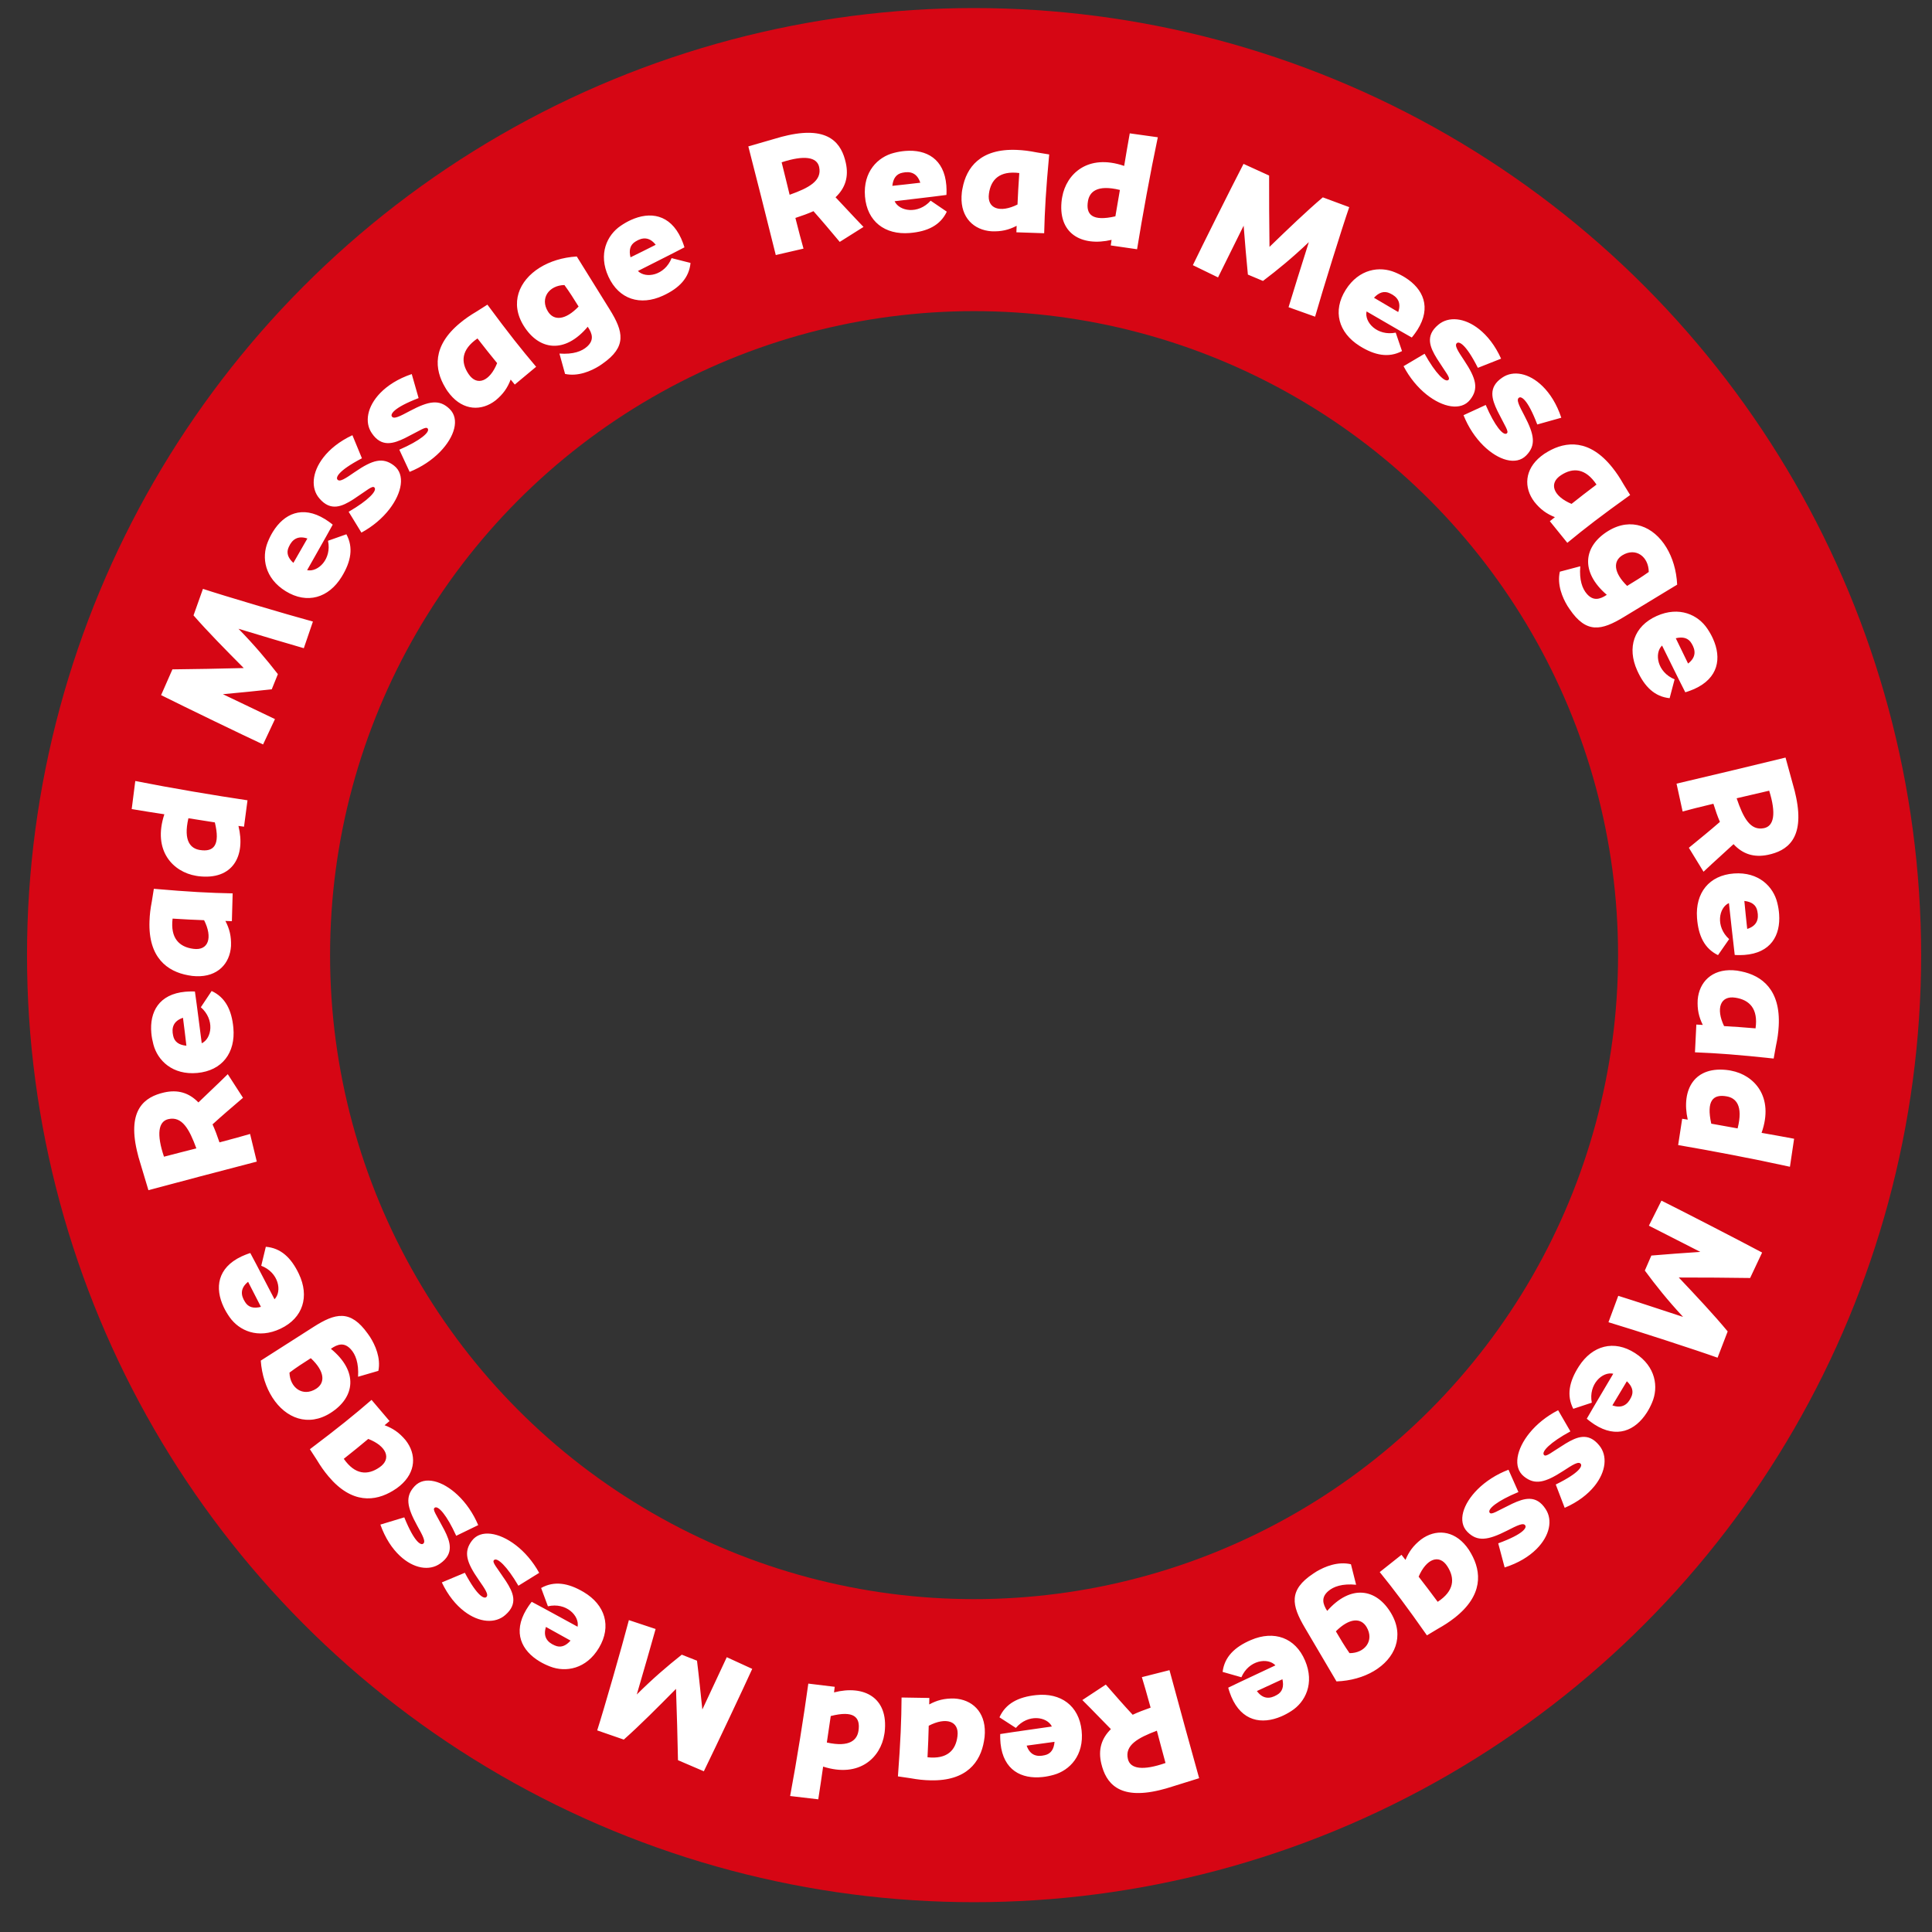
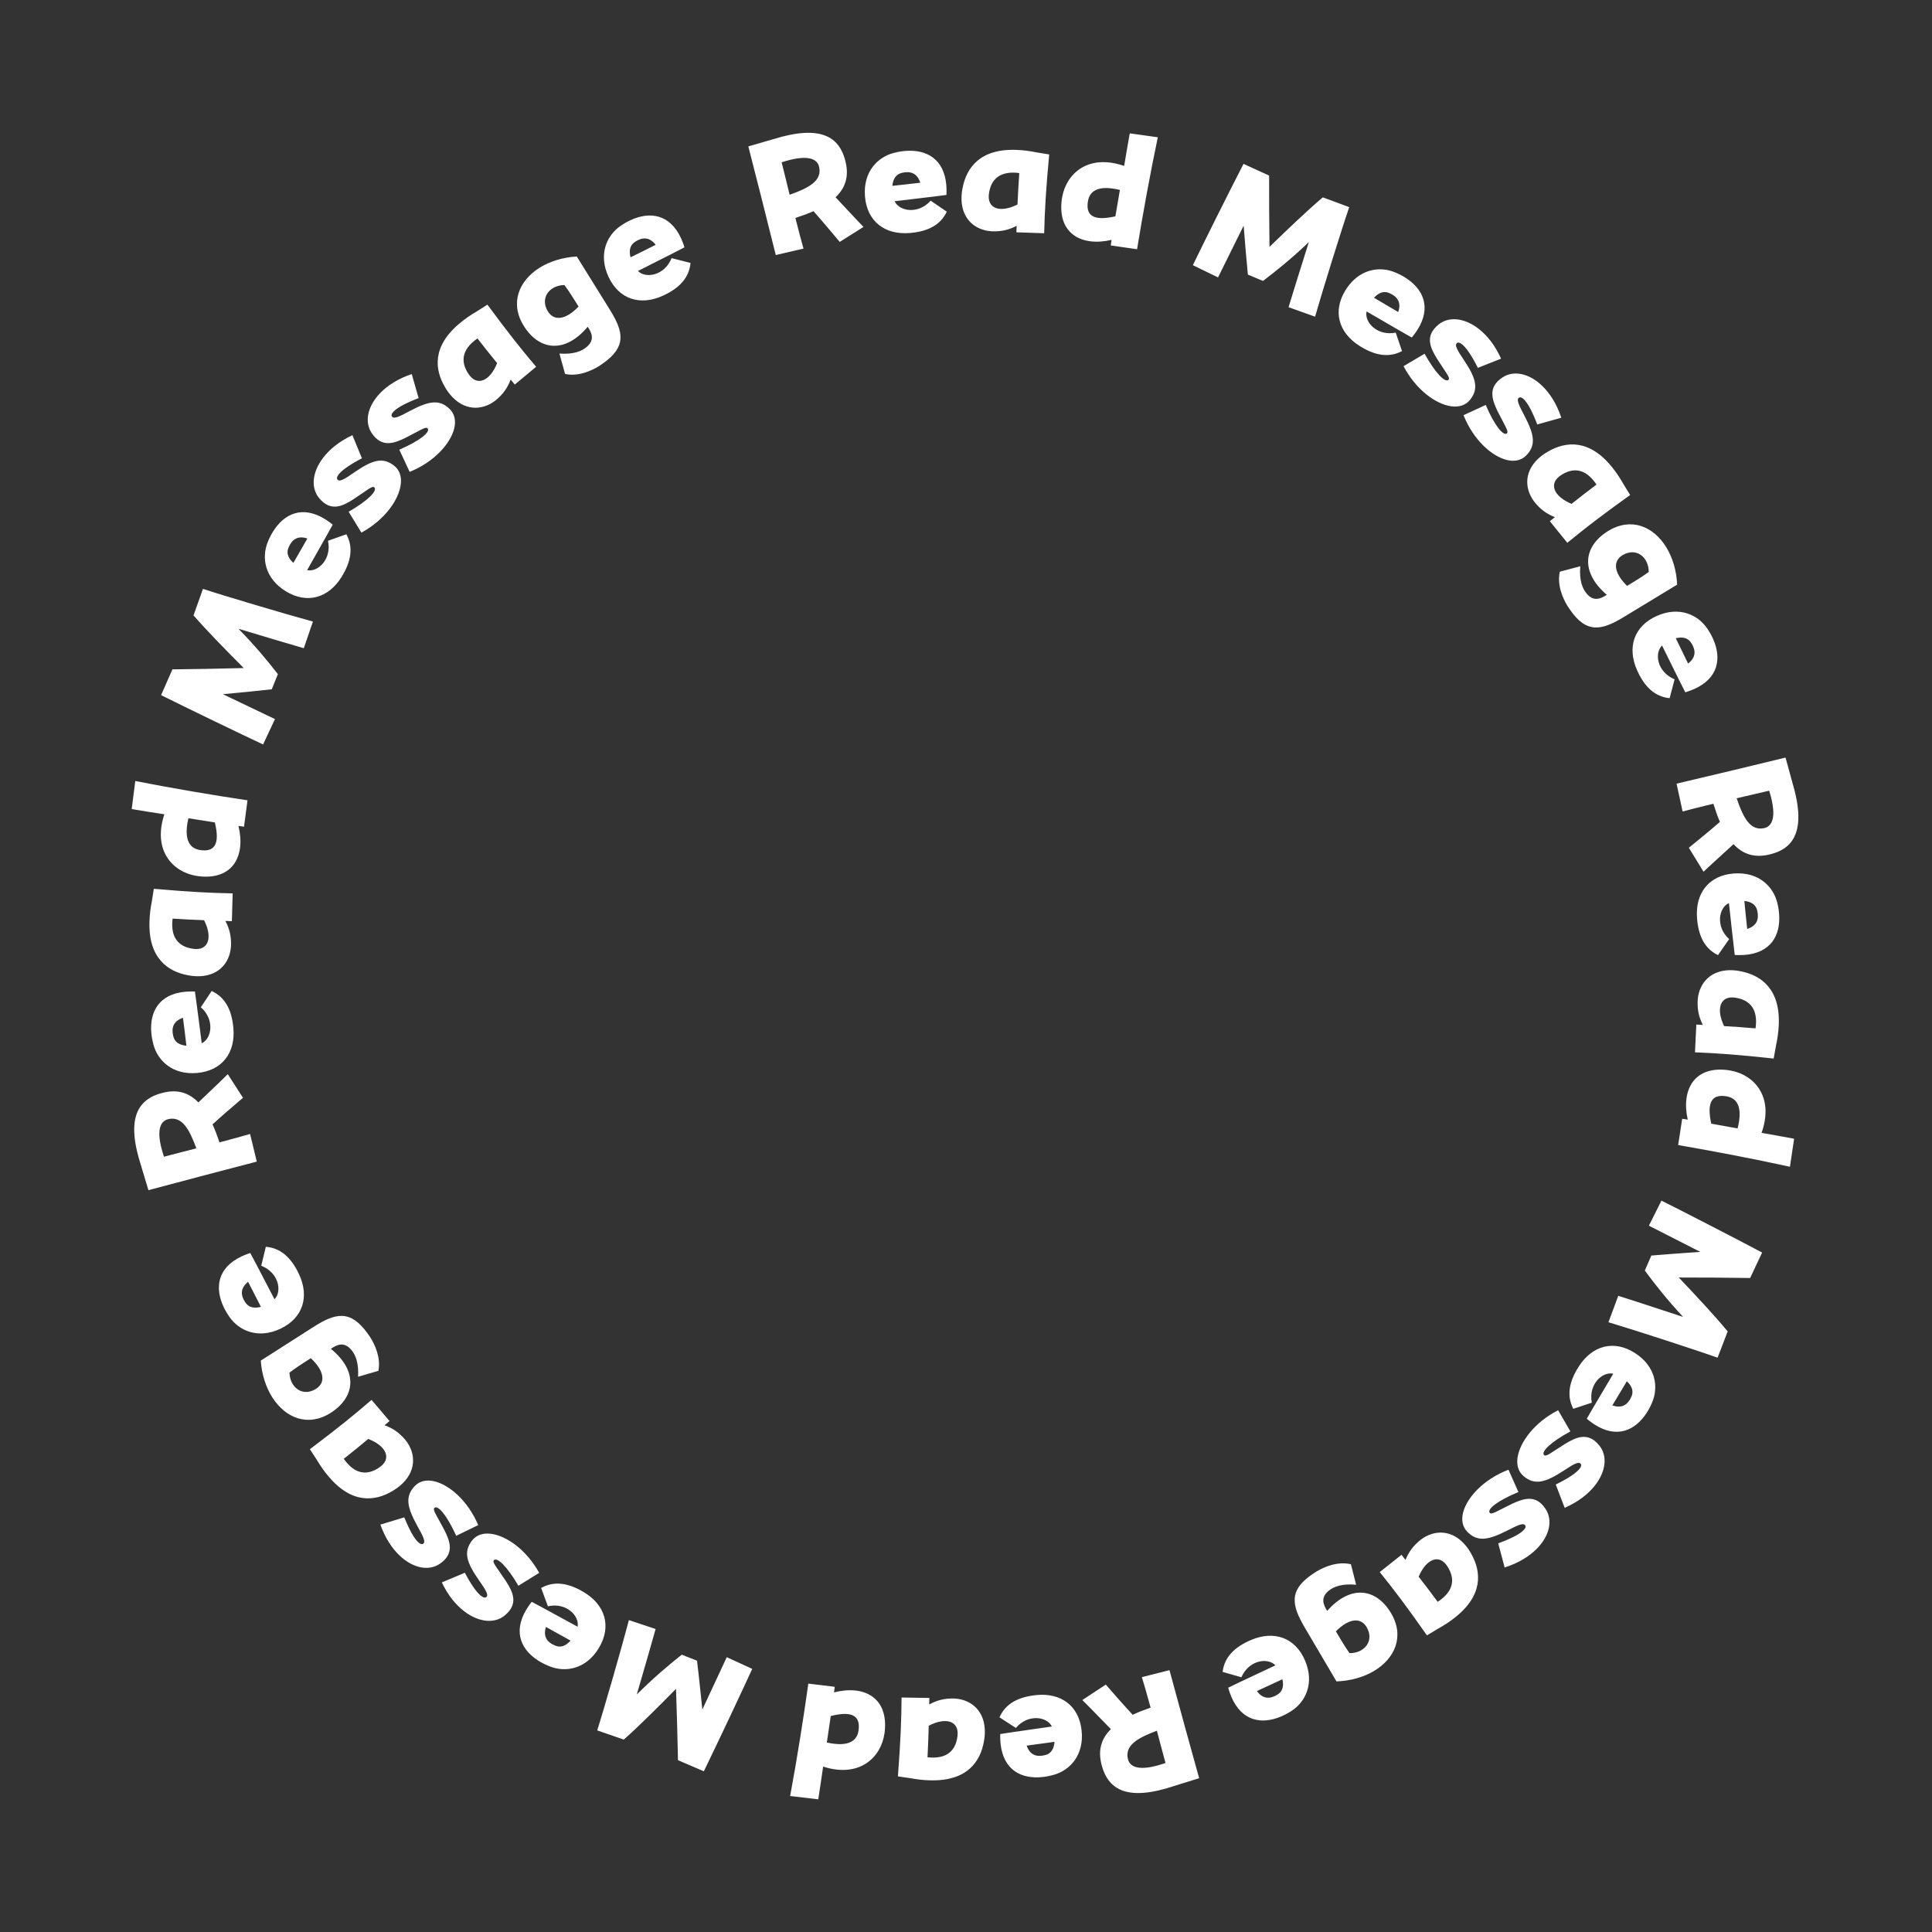
<svg xmlns="http://www.w3.org/2000/svg" width="102" height="102" viewBox="0 0 102 102" fill="none">
  <rect x="0" y="0" width="102" height="102" fill="#333333" stroke="none" />
-   <circle cx="51.426" cy="50.426" r="42" stroke="#D60614" stroke-width="16" />
  <path d="M61.743 88.176C62.099 89.506 63.07 93.04 63.309 93.88L61.871 94.328C61.656 94.398 61.474 94.451 61.221 94.512C59.051 95.034 58.386 94.12 58.144 93.114C57.97 92.388 58.141 91.791 58.65 91.289C58.15 90.789 57.774 90.38 57.142 89.754L58.381 88.938C58.942 89.58 59.301 89.994 59.8 90.531C60.083 90.398 60.397 90.277 60.747 90.155C60.54 89.409 60.406 88.932 60.285 88.545L61.743 88.176ZM59.548 92.869C59.674 93.394 60.346 93.492 61.533 93.077C61.355 92.416 61.203 91.86 61.077 91.372C60.067 91.754 59.373 92.142 59.548 92.869ZM54.697 89.493C56.004 89.354 56.964 90.049 57.104 91.364C57.243 92.671 56.477 93.467 55.633 93.702C55.431 93.759 55.236 93.798 55.039 93.819C53.92 93.938 52.972 93.45 52.824 92.054C52.814 91.956 52.8 91.74 52.807 91.549C53.679 91.411 54.678 91.278 55.534 91.151C55.279 90.626 54.276 90.47 53.632 91.226L52.767 90.666C53.089 89.944 53.748 89.594 54.697 89.493ZM55.674 91.96C55.272 92.011 54.666 92.094 54.202 92.161C54.383 92.676 54.746 92.764 55.152 92.667C55.488 92.595 55.642 92.343 55.674 91.96ZM50.379 89.673C51.314 89.721 52.02 90.367 51.995 91.483C51.992 91.627 51.979 91.77 51.949 91.923C51.763 93.017 51.047 94.036 49.13 93.993C48.761 93.985 48.465 93.952 48.061 93.88L47.406 93.784C47.547 91.897 47.589 90.835 47.598 89.62L49.065 89.644C49.062 89.752 49.06 89.869 49.057 89.986C49.476 89.761 49.857 89.662 50.379 89.673ZM50.55 91.657C50.649 90.859 49.943 90.636 49.032 91.111C49.021 91.606 49 92.145 48.968 92.775C50.001 92.888 50.462 92.412 50.55 91.657ZM44.069 89.055C44.054 89.153 44.048 89.252 44.033 89.35C45.607 88.946 46.916 89.612 46.706 91.447L46.689 91.553C46.502 92.772 45.392 93.885 43.457 93.268C43.382 93.812 43.294 94.382 43.2 94.995L41.715 94.821C42.075 92.901 42.438 90.598 42.675 88.886L44.069 89.055ZM45.323 91.379C45.437 90.641 45.062 90.292 43.859 90.598C43.793 91.025 43.731 91.489 43.653 91.996C44.886 92.268 45.252 91.842 45.323 91.379ZM38.37 87.492L39.714 88.108C39.268 89.093 37.802 92.201 37.159 93.515L35.794 92.929C35.77 91.662 35.736 90.546 35.69 89.164C34.726 90.139 33.78 91.092 32.933 91.842L31.529 91.356C31.877 90.275 32.84 86.92 33.202 85.534L34.613 86.003C34.393 86.806 33.996 88.159 33.619 89.461C34.492 88.596 35.22 87.974 35.994 87.359L36.798 87.676C36.898 88.479 36.991 89.396 37.08 90.253C37.494 89.372 37.939 88.415 38.37 87.492ZM30.817 84.054C31.947 84.726 32.3 85.857 31.624 86.994C30.953 88.124 29.862 88.303 29.046 87.985C28.85 87.91 28.67 87.824 28.5 87.723C27.533 87.148 27.066 86.19 27.784 84.983C27.834 84.898 27.952 84.717 28.072 84.568C28.853 84.98 29.733 85.472 30.494 85.883C30.605 85.31 29.895 84.584 28.927 84.804L28.569 83.838C29.259 83.452 29.997 83.567 30.817 84.054ZM30.122 86.615C29.77 86.415 29.234 86.118 28.823 85.894C28.66 86.415 28.897 86.703 29.281 86.868C29.593 87.012 29.867 86.903 30.122 86.615ZM28.466 83.039L27.369 83.719C26.76 82.677 26.248 82.207 26.082 82.364C25.963 82.477 26.215 82.725 26.714 83.48C27.087 84.059 27.374 84.663 26.678 85.263C26.155 85.725 25.308 85.679 24.514 85.073C24.077 84.74 23.657 84.238 23.326 83.544L24.541 83.034C25.229 84.328 25.565 84.392 25.659 84.328C25.837 84.214 25.607 83.892 25.273 83.41C24.62 82.471 24.464 81.933 24.917 81.339C25.381 80.731 26.348 80.903 27.221 81.569C27.694 81.929 28.134 82.435 28.466 83.039ZM25.247 80.519L24.086 81.082C23.588 79.983 23.126 79.462 22.946 79.602C22.815 79.701 23.04 79.974 23.459 80.777C23.77 81.391 23.993 82.021 23.239 82.547C22.672 82.953 21.834 82.819 21.106 82.134C20.706 81.758 20.34 81.215 20.082 80.491L21.344 80.109C21.895 81.467 22.222 81.565 22.322 81.511C22.511 81.417 22.316 81.072 22.032 80.559C21.48 79.557 21.38 79.006 21.892 78.462C22.417 77.905 23.361 78.175 24.16 78.928C24.593 79.335 24.979 79.884 25.247 80.519ZM21.411 76.031C21.992 76.766 21.972 77.722 21.118 78.44C21.007 78.532 20.891 78.618 20.757 78.696C19.812 79.278 18.573 79.412 17.341 77.944C17.104 77.661 16.933 77.416 16.721 77.066L16.361 76.511C17.872 75.371 18.697 74.702 19.616 73.907L20.566 75.025C20.483 75.094 20.394 75.17 20.304 75.245C20.75 75.412 21.075 75.632 21.411 76.031ZM20.033 77.47C20.699 77.017 20.4 76.339 19.442 75.968C19.063 76.287 18.644 76.627 18.15 77.018C18.746 77.869 19.408 77.901 20.033 77.47ZM19.412 70.406C19.446 70.459 19.493 70.515 19.531 70.576C19.808 71.008 20.114 71.688 19.976 72.374L18.904 72.686C18.948 71.952 18.767 71.502 18.52 71.233C18.173 70.856 17.831 70.957 17.469 71.21C18.927 72.404 18.75 73.766 17.461 74.59C16.278 75.346 15.083 74.881 14.381 73.781C14.046 73.257 13.822 72.589 13.767 71.834L16.543 70.061C17.703 69.319 18.496 69.122 19.412 70.406ZM16.409 71.706C15.991 71.972 15.658 72.185 15.283 72.468C15.307 73.275 15.994 73.765 16.692 73.319C17.185 73.004 17.149 72.397 16.409 71.706ZM15.78 67.257C16.343 68.444 16.006 69.58 14.811 70.148C13.624 70.711 12.619 70.252 12.118 69.533C11.997 69.361 11.896 69.19 11.811 69.011C11.329 67.995 11.475 66.939 12.743 66.337C12.833 66.295 13.032 66.21 13.214 66.153C13.633 66.931 14.089 67.83 14.492 68.595C14.904 68.181 14.719 67.183 13.792 66.826L14.034 65.824C14.822 65.888 15.371 66.395 15.78 67.257ZM13.776 68.995C13.594 68.633 13.315 68.088 13.098 67.673C12.673 68.014 12.709 68.385 12.936 68.736C13.115 69.03 13.403 69.092 13.776 68.995ZM13.557 61.327C12.223 61.671 8.679 62.605 7.836 62.836L7.403 61.393C7.335 61.178 7.284 60.995 7.226 60.741C6.726 58.566 7.647 57.911 8.655 57.679C9.383 57.512 9.978 57.689 10.475 58.203C10.98 57.709 11.393 57.337 12.025 56.711L12.829 57.958C12.181 58.513 11.763 58.867 11.221 59.361C11.351 59.646 11.469 59.96 11.587 60.312C12.335 60.112 12.814 59.984 13.203 59.867L13.557 61.327ZM8.886 59.085C8.36 59.206 8.255 59.877 8.658 61.068C9.321 60.897 9.878 60.75 10.367 60.629C9.996 59.615 9.614 58.918 8.886 59.085ZM12.321 54.266C12.441 55.575 11.734 56.525 10.416 56.647C9.108 56.767 8.322 55.99 8.099 55.143C8.045 54.94 8.008 54.745 7.99 54.547C7.887 53.427 8.388 52.486 9.786 52.358C9.885 52.349 10.101 52.338 10.291 52.347C10.417 53.221 10.536 54.223 10.651 55.08C11.18 54.832 11.35 53.831 10.603 53.177L11.174 52.32C11.892 52.652 12.233 53.316 12.321 54.266ZM9.841 55.209C9.795 54.806 9.721 54.198 9.66 53.734C9.143 53.908 9.049 54.269 9.141 54.676C9.208 55.014 9.458 55.172 9.841 55.209ZM12.196 49.946C12.137 50.88 11.483 51.578 10.368 51.54C10.224 51.535 10.08 51.521 9.928 51.489C8.836 51.289 7.826 50.561 7.892 48.645C7.904 48.276 7.941 47.98 8.018 47.578L8.122 46.924C10.007 47.088 11.068 47.142 12.283 47.166L12.242 48.633C12.134 48.629 12.017 48.625 11.9 48.621C12.119 49.043 12.214 49.424 12.196 49.946ZM10.21 50.094C11.008 50.202 11.239 49.499 10.775 48.582C10.281 48.565 9.741 48.538 9.112 48.498C8.987 49.529 9.457 49.996 10.21 50.094ZM12.883 43.645C12.786 43.629 12.687 43.621 12.589 43.605C12.977 45.183 12.298 46.485 10.466 46.257L10.359 46.24C9.143 46.04 8.041 44.919 8.677 42.99C8.134 42.91 7.565 42.816 6.953 42.716L7.142 41.233C9.059 41.612 11.357 41.998 13.067 42.252L12.883 43.645ZM10.547 44.875C11.284 44.996 11.637 44.626 11.343 43.419C10.916 43.349 10.453 43.282 9.947 43.199C9.663 44.429 10.085 44.799 10.547 44.875ZM14.517 37.965L13.889 39.303C12.908 38.848 9.813 37.354 8.505 36.699L9.103 35.339C10.37 35.327 11.487 35.303 12.869 35.27C11.903 34.297 10.959 33.342 10.217 32.489L10.715 31.089C11.794 31.447 15.139 32.44 16.521 32.815L16.04 34.222C15.239 33.995 13.89 33.586 12.591 33.196C13.448 34.077 14.064 34.811 14.671 35.591L14.347 36.392C13.543 36.484 12.625 36.569 11.768 36.65C12.645 37.072 13.598 37.525 14.517 37.965ZM18.038 30.452C17.349 31.571 16.213 31.907 15.086 31.214C13.967 30.526 13.805 29.433 14.135 28.621C14.213 28.426 14.301 28.248 14.405 28.079C14.994 27.121 15.959 26.669 17.155 27.405C17.239 27.456 17.419 27.577 17.566 27.699C17.142 28.474 16.636 29.347 16.214 30.102C16.786 30.221 17.522 29.522 17.317 28.55L18.288 28.207C18.663 28.903 18.538 29.64 18.038 30.452ZM15.489 29.718C15.693 29.369 15.998 28.838 16.228 28.43C15.71 28.259 15.419 28.492 15.248 28.873C15.099 29.183 15.204 29.459 15.489 29.718ZM19.081 28.119L18.407 27.019C19.452 26.416 19.925 25.905 19.769 25.739C19.657 25.619 19.407 25.869 18.65 26.365C18.069 26.735 17.463 27.018 16.866 26.319C16.407 25.794 16.459 24.947 17.069 24.156C17.404 23.721 17.909 23.303 18.605 22.976L19.108 24.195C17.81 24.875 17.744 25.211 17.807 25.306C17.92 25.483 18.244 25.256 18.727 24.924C19.67 24.276 20.209 24.124 20.8 24.58C21.406 25.047 21.229 26.013 20.558 26.883C20.195 27.353 19.687 27.791 19.081 28.119ZM21.627 24.912L21.082 23.742C22.189 23.262 22.717 22.809 22.581 22.626C22.484 22.494 22.207 22.714 21.398 23.12C20.779 23.422 20.145 23.635 19.631 22.872C19.235 22.299 19.382 21.463 20.078 20.746C20.461 20.353 21.009 19.995 21.738 19.749L22.1 21.017C20.733 21.545 20.629 21.871 20.681 21.973C20.773 22.162 21.12 21.973 21.638 21.698C22.649 21.161 23.201 21.071 23.737 21.591C24.286 22.124 24 23.064 23.235 23.852C22.821 24.277 22.267 24.655 21.627 24.912ZM26.164 21.139C25.424 21.713 24.468 21.684 23.759 20.823C23.667 20.712 23.582 20.595 23.506 20.459C22.933 19.509 22.81 18.269 24.29 17.051C24.575 16.816 24.821 16.648 25.174 16.439L25.732 16.084C26.858 17.606 27.519 18.437 28.305 19.364L27.178 20.303C27.11 20.22 27.035 20.13 26.961 20.039C26.79 20.483 26.567 20.807 26.164 21.139ZM24.738 19.747C25.185 20.417 25.866 20.125 26.246 19.171C25.931 18.789 25.595 18.366 25.208 17.868C24.352 18.457 24.314 19.118 24.738 19.747ZM31.808 19.204C31.755 19.237 31.698 19.283 31.637 19.321C31.201 19.591 30.518 19.889 29.833 19.742L29.535 18.666C30.268 18.72 30.721 18.545 30.993 18.301C31.374 17.959 31.277 17.616 31.029 17.251C29.817 18.693 28.457 18.5 27.649 17.2C26.908 16.007 27.389 14.819 28.497 14.13C29.024 13.803 29.696 13.587 30.451 13.541L32.19 16.339C32.917 17.509 33.103 18.304 31.808 19.204ZM30.547 16.184C30.285 15.764 30.076 15.427 29.799 15.049C28.992 15.063 28.493 15.743 28.93 16.447C29.238 16.944 29.846 16.916 30.547 16.184ZM35.002 15.61C33.808 16.159 32.676 15.808 32.123 14.606C31.574 13.413 32.046 12.413 32.77 11.921C32.944 11.802 33.116 11.703 33.296 11.62C34.318 11.15 35.372 11.309 35.959 12.585C36 12.675 36.082 12.875 36.136 13.058C35.354 13.467 34.449 13.913 33.679 14.307C34.089 14.723 35.089 14.55 35.457 13.628L36.456 13.882C36.382 14.668 35.869 15.212 35.002 15.61ZM33.288 13.585C33.652 13.408 34.201 13.136 34.618 12.924C34.282 12.494 33.911 12.526 33.557 12.748C33.261 12.924 33.196 13.212 33.288 13.585ZM40.957 13.465C40.627 12.127 39.73 8.574 39.508 7.729L40.955 7.311C41.171 7.245 41.353 7.196 41.608 7.14C43.789 6.663 44.434 7.59 44.655 8.601C44.815 9.331 44.632 9.924 44.113 10.415C44.602 10.925 44.97 11.342 45.589 11.981L44.334 12.771C43.785 12.118 43.435 11.697 42.947 11.149C42.661 11.277 42.346 11.392 41.993 11.506C42.185 12.256 42.308 12.736 42.421 13.126L40.957 13.465ZM43.247 8.817C43.132 8.29 42.462 8.178 41.267 8.569C41.431 9.233 41.572 9.792 41.688 10.283C42.706 9.922 43.407 9.547 43.247 8.817ZM48.028 12.302C46.718 12.409 45.775 11.692 45.667 10.373C45.559 9.064 46.345 8.286 47.194 8.072C47.398 8.019 47.593 7.985 47.791 7.969C48.912 7.877 49.848 8.387 49.962 9.787C49.97 9.885 49.979 10.101 49.967 10.292C49.092 10.409 48.09 10.518 47.231 10.624C47.474 11.155 48.473 11.335 49.134 10.595L49.986 11.175C49.647 11.89 48.979 12.224 48.028 12.302ZM47.111 9.812C47.514 9.77 48.122 9.703 48.587 9.647C48.418 9.128 48.058 9.031 47.65 9.118C47.312 9.182 47.152 9.43 47.111 9.812ZM52.347 12.211C51.413 12.147 50.719 11.489 50.764 10.373C50.77 10.23 50.784 10.086 50.818 9.934C51.023 8.844 51.757 7.837 53.673 7.914C54.041 7.929 54.337 7.968 54.739 8.047L55.392 8.154C55.218 10.039 55.157 11.099 55.127 12.314L53.66 12.264C53.665 12.156 53.669 12.039 53.674 11.922C53.251 12.14 52.869 12.232 52.347 12.211ZM52.211 10.224C52.098 11.021 52.8 11.257 53.719 10.798C53.739 10.304 53.77 9.764 53.813 9.136C52.782 9.004 52.313 9.472 52.211 10.224ZM58.642 12.958C58.659 12.861 58.668 12.762 58.685 12.664C57.102 13.033 55.809 12.337 56.06 10.508L56.079 10.402C56.294 9.187 57.429 8.1 59.35 8.76C59.437 8.218 59.538 7.651 59.646 7.04L61.127 7.247C60.723 9.159 60.308 11.453 60.032 13.159L58.642 12.958ZM57.441 10.607C57.311 11.342 57.677 11.699 58.887 11.421C58.963 10.995 59.036 10.533 59.125 10.028C57.899 9.728 57.523 10.146 57.441 10.607ZM64.306 14.646L62.977 14C63.445 13.025 64.979 9.951 65.652 8.652L67.003 9.268C66.999 10.535 67.008 11.652 67.023 13.034C68.009 12.081 68.976 11.15 69.839 10.419L71.233 10.936C70.86 12.009 69.822 15.341 69.43 16.719L68.029 16.219C68.267 15.42 68.694 14.077 69.1 12.783C68.208 13.629 67.466 14.235 66.679 14.832L65.882 14.497C65.8 13.692 65.727 12.773 65.658 11.915C65.224 12.786 64.758 13.733 64.306 14.646ZM71.777 18.262C70.666 17.561 70.342 16.421 71.047 15.301C71.748 14.19 72.843 14.039 73.65 14.378C73.845 14.458 74.022 14.549 74.189 14.654C75.141 15.254 75.583 16.224 74.834 17.412C74.781 17.495 74.659 17.673 74.535 17.819C73.765 17.387 72.898 16.872 72.148 16.442C72.022 17.012 72.713 17.756 73.687 17.561L74.019 18.536C73.319 18.904 72.584 18.77 71.777 18.262ZM72.539 15.72C72.886 15.928 73.413 16.239 73.819 16.474C73.996 15.957 73.766 15.664 73.387 15.489C73.078 15.337 72.801 15.439 72.539 15.72ZM74.101 19.333L75.211 18.676C75.798 19.73 76.301 20.211 76.469 20.057C76.591 19.947 76.345 19.694 75.861 18.929C75.5 18.342 75.226 17.733 75.934 17.146C76.466 16.695 77.312 16.759 78.094 17.382C78.523 17.724 78.933 18.234 79.25 18.935L78.024 19.42C77.363 18.111 77.028 18.041 76.933 18.103C76.753 18.213 76.976 18.54 77.3 19.028C77.934 19.981 78.078 20.522 77.613 21.106C77.136 21.705 76.173 21.513 75.314 20.829C74.85 20.459 74.42 19.944 74.101 19.333ZM77.267 21.92L78.439 21.38C78.914 22.489 79.365 23.019 79.548 22.884C79.681 22.787 79.462 22.509 79.059 21.698C78.76 21.078 78.551 20.443 79.316 19.933C79.891 19.539 80.726 19.69 81.439 20.39C81.831 20.774 82.187 21.324 82.429 22.054L81.16 22.41C80.638 21.04 80.312 20.935 80.211 20.987C80.02 21.078 80.209 21.426 80.481 21.945C81.013 22.959 81.101 23.511 80.578 24.045C80.042 24.591 79.104 24.301 78.32 23.532C77.896 23.116 77.521 22.56 77.267 21.92ZM81.004 26.491C80.44 25.743 80.483 24.787 81.355 24.09C81.467 24.001 81.585 23.918 81.722 23.843C82.681 23.284 83.922 23.18 85.119 24.677C85.349 24.965 85.513 25.214 85.717 25.57L86.064 26.134C84.526 27.236 83.685 27.885 82.747 28.658L81.824 27.517C81.908 27.45 82 27.377 82.091 27.304C81.65 27.127 81.329 26.899 81.004 26.491ZM82.416 25.086C81.739 25.523 82.021 26.208 82.97 26.602C83.357 26.293 83.784 25.962 84.287 25.583C83.712 24.719 83.051 24.67 82.416 25.086ZM82.87 32.163C82.837 32.109 82.792 32.052 82.755 31.991C82.488 31.552 82.198 30.865 82.352 30.182L83.431 29.896C83.37 30.628 83.54 31.082 83.781 31.357C84.119 31.741 84.463 31.649 84.831 31.404C83.401 30.177 83.609 28.819 84.917 28.025C86.117 27.297 87.301 27.789 87.978 28.905C88.3 29.436 88.509 30.109 88.546 30.866L85.73 32.575C84.553 33.289 83.756 33.467 82.87 32.163ZM85.903 30.933C86.326 30.676 86.664 30.471 87.046 30.197C87.04 29.39 86.365 28.884 85.657 29.313C85.157 29.617 85.178 30.225 85.903 30.933ZM86.433 35.392C85.894 34.193 86.255 33.064 87.462 32.522C88.661 31.984 89.656 32.465 90.141 33.194C90.259 33.368 90.357 33.541 90.438 33.722C90.899 34.748 90.73 35.8 89.449 36.376C89.359 36.416 89.158 36.496 88.975 36.549C88.572 35.763 88.135 34.855 87.748 34.081C87.328 34.486 87.492 35.488 88.411 35.865L88.148 36.861C87.362 36.78 86.823 36.262 86.433 35.392ZM88.473 33.696C88.647 34.062 88.914 34.613 89.122 35.032C89.555 34.7 89.526 34.328 89.308 33.973C89.135 33.675 88.847 33.607 88.473 33.696ZM88.513 41.373C89.855 41.06 93.419 40.208 94.267 39.996L94.666 41.449C94.73 41.666 94.776 41.849 94.829 42.105C95.279 44.291 94.343 44.924 93.329 45.133C92.598 45.283 92.007 45.092 91.522 44.567C91.006 45.05 90.584 45.413 89.938 46.023L89.163 44.758C89.824 44.218 90.249 43.873 90.803 43.392C90.68 43.105 90.568 42.788 90.459 42.434C89.706 42.616 89.225 42.733 88.834 42.842L88.513 41.373ZM93.131 43.722C93.66 43.613 93.78 42.945 93.404 41.745C92.738 41.901 92.177 42.034 91.686 42.145C92.034 43.166 92.399 43.872 93.131 43.722ZM89.594 48.458C89.5 47.147 90.226 46.211 91.546 46.115C92.856 46.021 93.626 46.814 93.832 47.665C93.883 47.869 93.915 48.065 93.929 48.263C94.01 49.385 93.491 50.316 92.091 50.416C91.992 50.424 91.776 50.43 91.585 50.417C91.477 49.54 91.377 48.537 91.279 47.678C90.746 47.915 90.556 48.912 91.29 49.581L90.702 50.426C89.991 50.081 89.663 49.41 89.594 48.458ZM92.093 47.565C92.131 47.968 92.192 48.577 92.244 49.043C92.765 48.879 92.865 48.52 92.781 48.111C92.721 47.772 92.475 47.61 92.093 47.565ZM89.63 52.78C89.709 51.847 90.378 51.163 91.492 51.224C91.636 51.232 91.779 51.249 91.93 51.285C93.018 51.507 94.013 52.256 93.907 54.17C93.887 54.538 93.843 54.834 93.758 55.234L93.641 55.886C91.759 55.683 90.7 55.606 89.486 55.557L89.558 54.092C89.666 54.098 89.782 54.104 89.899 54.111C89.689 53.684 89.602 53.301 89.63 52.78ZM91.619 52.673C90.824 52.548 90.578 53.247 91.023 54.173C91.517 54.2 92.055 54.239 92.684 54.292C92.831 53.263 92.37 52.787 91.619 52.673ZM88.811 59.065C88.908 59.084 89.007 59.093 89.104 59.111C88.749 57.525 89.456 56.238 91.283 56.505L91.389 56.525C92.602 56.751 93.679 57.894 93.002 59.809C93.543 59.901 94.11 60.007 94.72 60.12L94.5 61.599C92.591 61.179 90.301 60.744 88.598 60.454L88.811 59.065ZM91.173 57.885C90.438 57.748 90.078 58.111 90.346 59.324C90.771 59.403 91.233 59.48 91.737 59.574C92.047 58.35 91.633 57.971 91.173 57.885ZM87.053 64.71L87.716 63.388C88.685 63.868 91.74 65.44 93.031 66.128L92.398 67.472C91.132 67.452 90.015 67.448 88.632 67.446C89.573 68.443 90.493 69.421 91.213 70.293L90.679 71.68C89.61 71.295 86.291 70.217 84.919 69.807L85.436 68.413C86.231 68.66 87.569 69.104 88.858 69.526C88.023 68.624 87.426 67.874 86.839 67.079L87.183 66.287C87.989 66.215 88.909 66.153 89.769 66.094C88.902 65.65 87.961 65.172 87.053 64.71ZM83.356 72.139C84.066 71.034 85.209 70.72 86.322 71.436C87.428 72.146 87.568 73.242 87.222 74.047C87.141 74.24 87.049 74.417 86.942 74.583C86.333 75.529 85.359 75.963 84.178 75.204C84.095 75.15 83.918 75.026 83.774 74.901C84.213 74.135 84.735 73.272 85.172 72.526C84.603 72.395 83.853 73.079 84.039 74.055L83.061 74.378C82.7 73.675 82.84 72.942 83.356 72.139ZM85.89 72.923C85.679 73.269 85.363 73.793 85.125 74.197C85.64 74.378 85.936 74.151 86.114 73.773C86.269 73.466 86.169 73.188 85.89 72.923ZM82.262 74.453L82.909 75.57C81.848 76.147 81.362 76.644 81.514 76.814C81.623 76.937 81.879 76.694 82.649 76.218C83.239 75.862 83.852 75.595 84.43 76.309C84.876 76.845 84.803 77.691 84.173 78.466C83.827 78.892 83.312 79.297 82.608 79.606L82.136 78.375C83.451 77.728 83.525 77.394 83.464 77.298C83.356 77.117 83.026 77.337 82.535 77.656C81.576 78.279 81.033 78.418 80.454 77.947C79.86 77.465 80.062 76.503 80.754 75.651C81.129 75.191 81.648 74.766 82.262 74.453ZM79.641 77.594L80.165 78.773C79.05 79.233 78.513 79.677 78.646 79.862C78.741 79.996 79.022 79.781 79.838 79.389C80.463 79.098 81.1 78.897 81.6 79.669C81.986 80.249 81.824 81.082 81.115 81.786C80.726 82.173 80.171 82.521 79.438 82.754L79.099 81.48C80.475 80.976 80.585 80.652 80.534 80.55C80.446 80.358 80.095 80.542 79.572 80.807C78.552 81.325 77.998 81.406 77.472 80.876C76.933 80.333 77.235 79.399 78.014 78.625C78.436 78.207 78.997 77.839 79.641 77.594ZM75.026 81.276C75.78 80.719 76.735 80.771 77.424 81.65C77.512 81.763 77.594 81.882 77.667 82.019C78.217 82.983 78.31 84.225 76.801 85.408C76.511 85.635 76.26 85.797 75.903 85.998L75.335 86.339C74.248 84.79 73.607 83.943 72.843 82.998L73.992 82.086C74.059 82.171 74.131 82.263 74.203 82.355C74.385 81.916 74.616 81.598 75.026 81.276ZM76.418 82.701C75.987 82.02 75.3 82.296 74.897 83.241C75.202 83.63 75.528 84.061 75.903 84.568C76.773 84 76.827 83.34 76.418 82.701ZM69.336 83.077C69.39 83.045 69.448 83.001 69.51 82.964C69.951 82.704 70.642 82.422 71.323 82.585L71.596 83.667C70.864 83.597 70.408 83.762 70.13 83.999C69.741 84.332 69.83 84.677 70.069 85.048C71.315 83.634 72.67 83.859 73.447 85.177C74.16 86.387 73.652 87.564 72.528 88.227C71.993 88.542 71.317 88.742 70.56 88.77L68.888 85.932C68.188 84.746 68.02 83.947 69.336 83.077ZM70.527 86.126C70.778 86.552 70.979 86.893 71.248 87.278C72.055 87.283 72.57 86.614 72.149 85.901C71.852 85.397 71.244 85.41 70.527 86.126ZM66.051 86.582C67.26 86.068 68.382 86.451 68.9 87.669C69.414 88.878 68.914 89.864 68.175 90.334C67.999 90.448 67.824 90.542 67.641 90.62C66.606 91.06 65.557 90.871 65.008 89.579C64.969 89.487 64.893 89.285 64.844 89.101C65.638 88.714 66.555 88.295 67.336 87.923C66.939 87.496 65.934 87.639 65.539 88.551L64.548 88.268C64.645 87.483 65.173 86.956 66.051 86.582ZM67.706 88.656C67.337 88.823 66.781 89.079 66.357 89.279C66.681 89.718 67.053 89.697 67.413 89.485C67.714 89.318 67.788 89.032 67.706 88.656Z" fill="white" />
</svg>